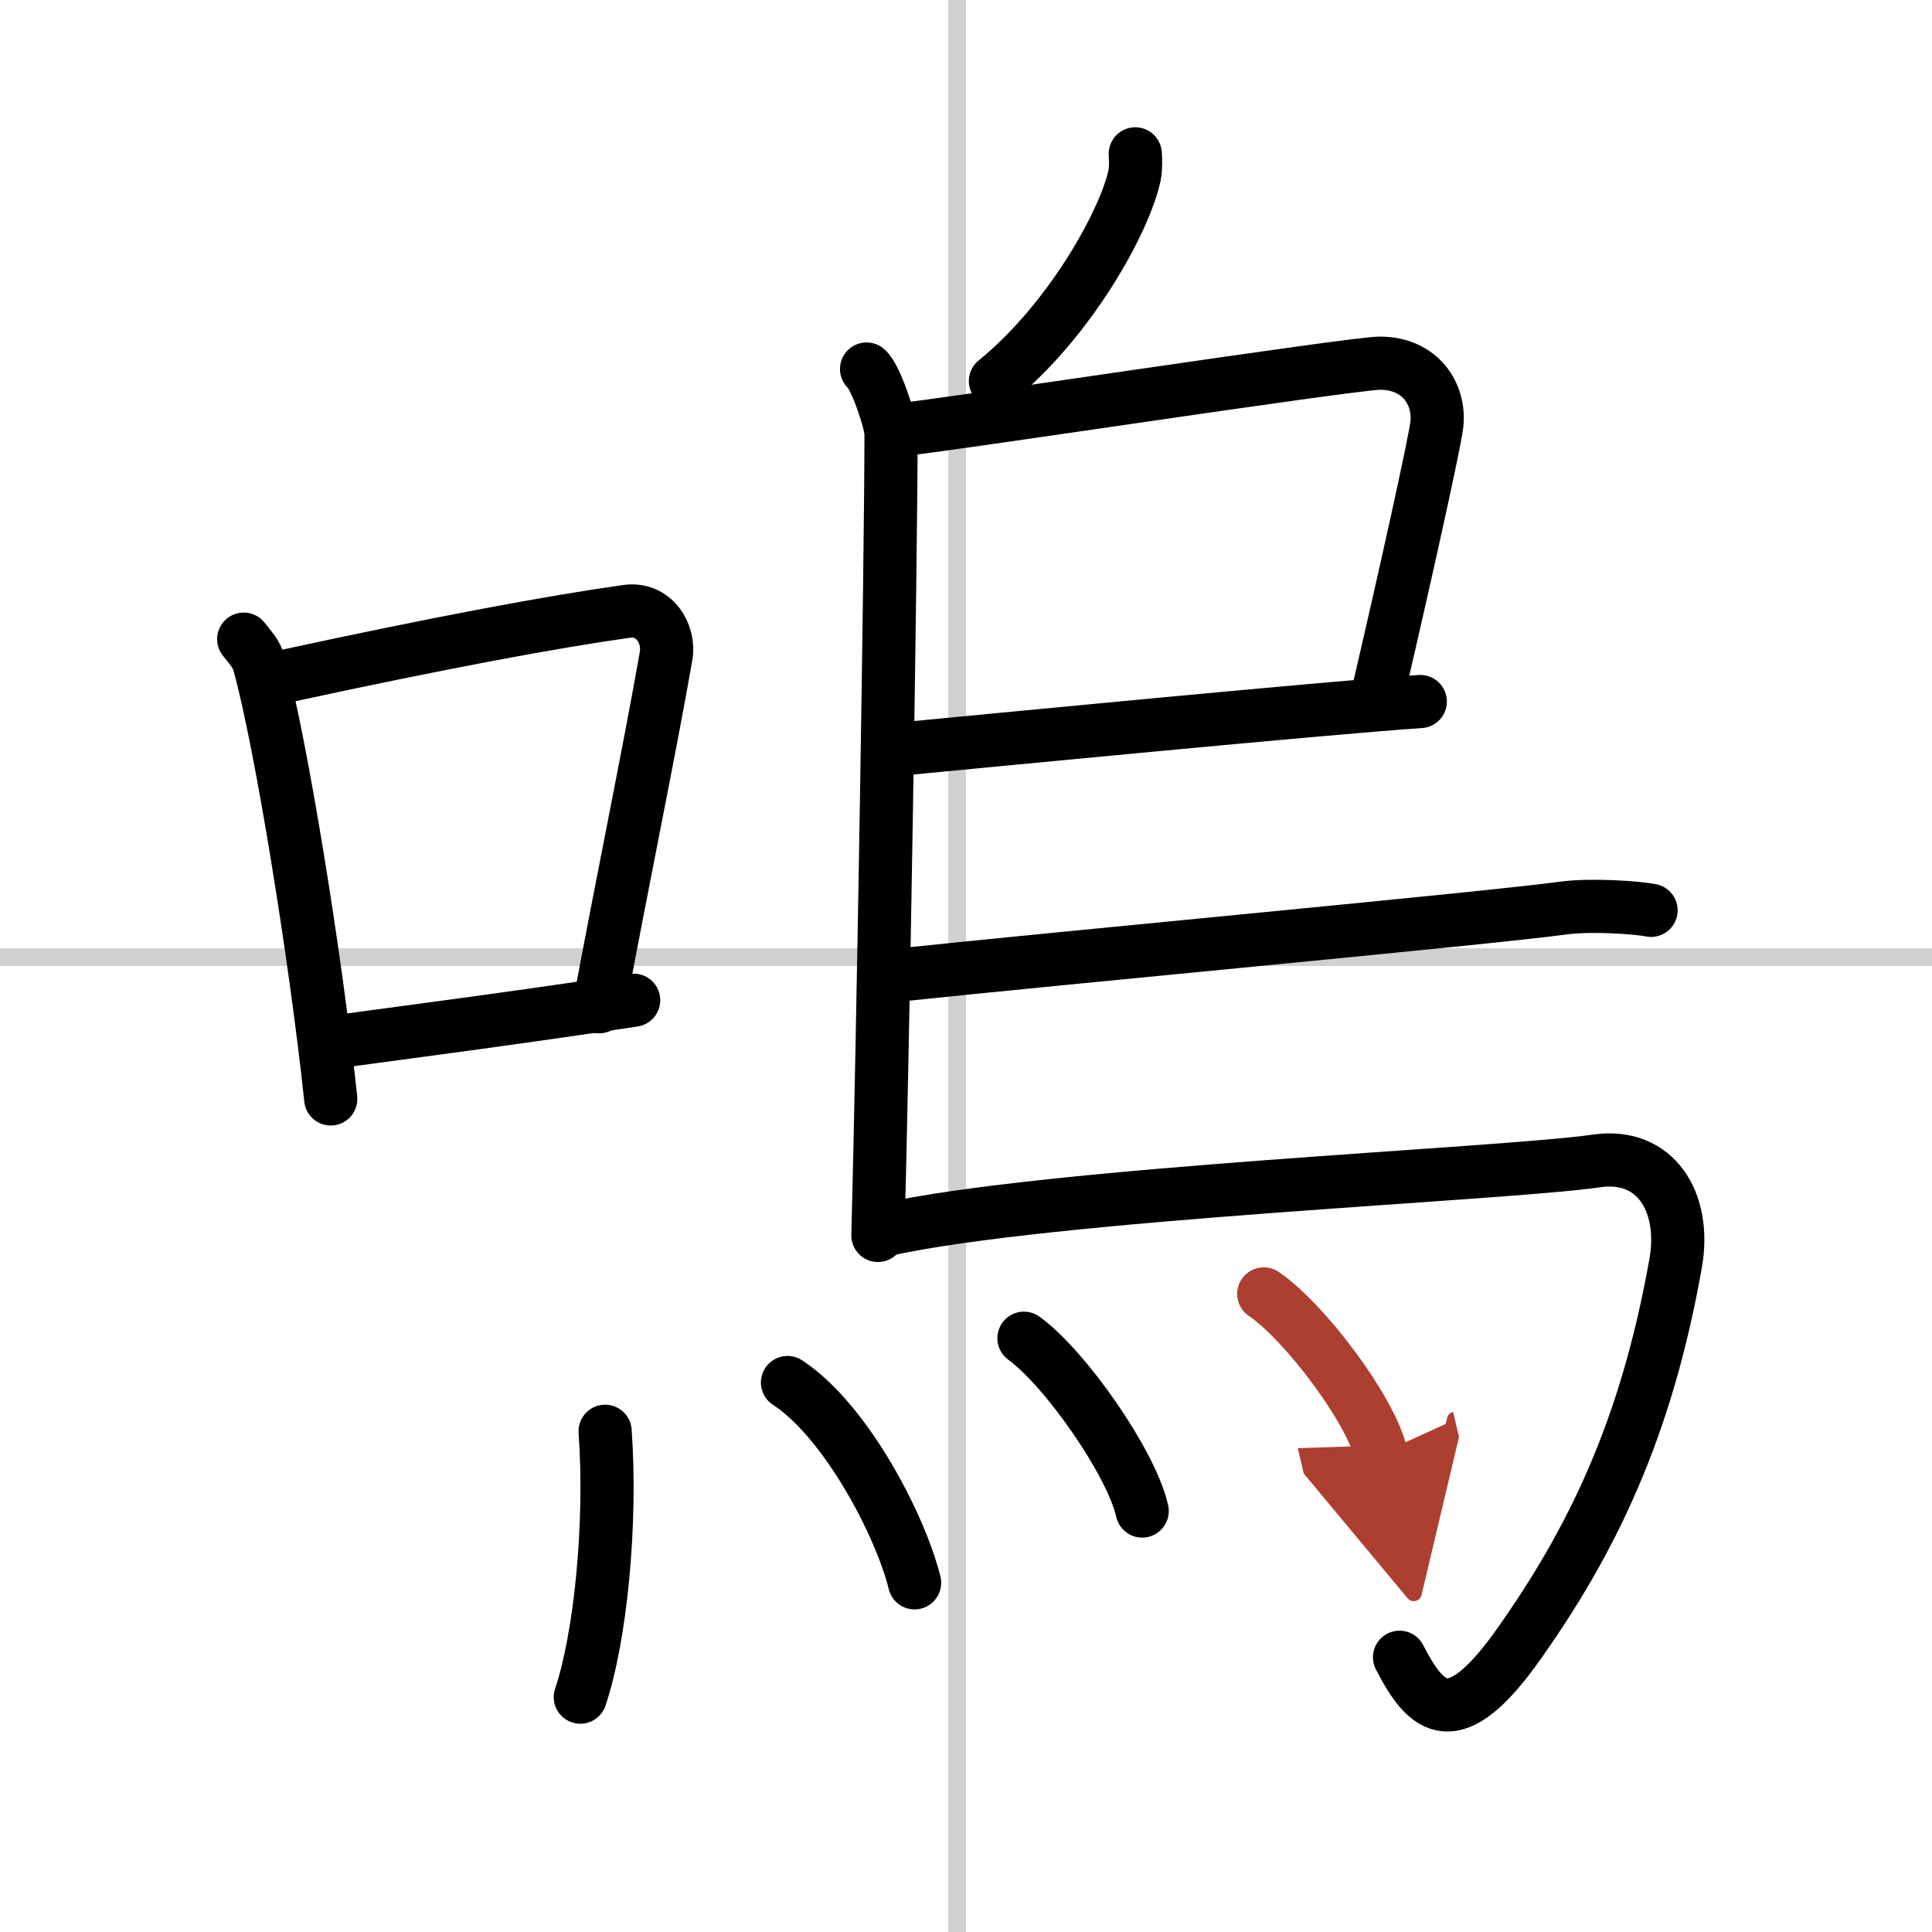
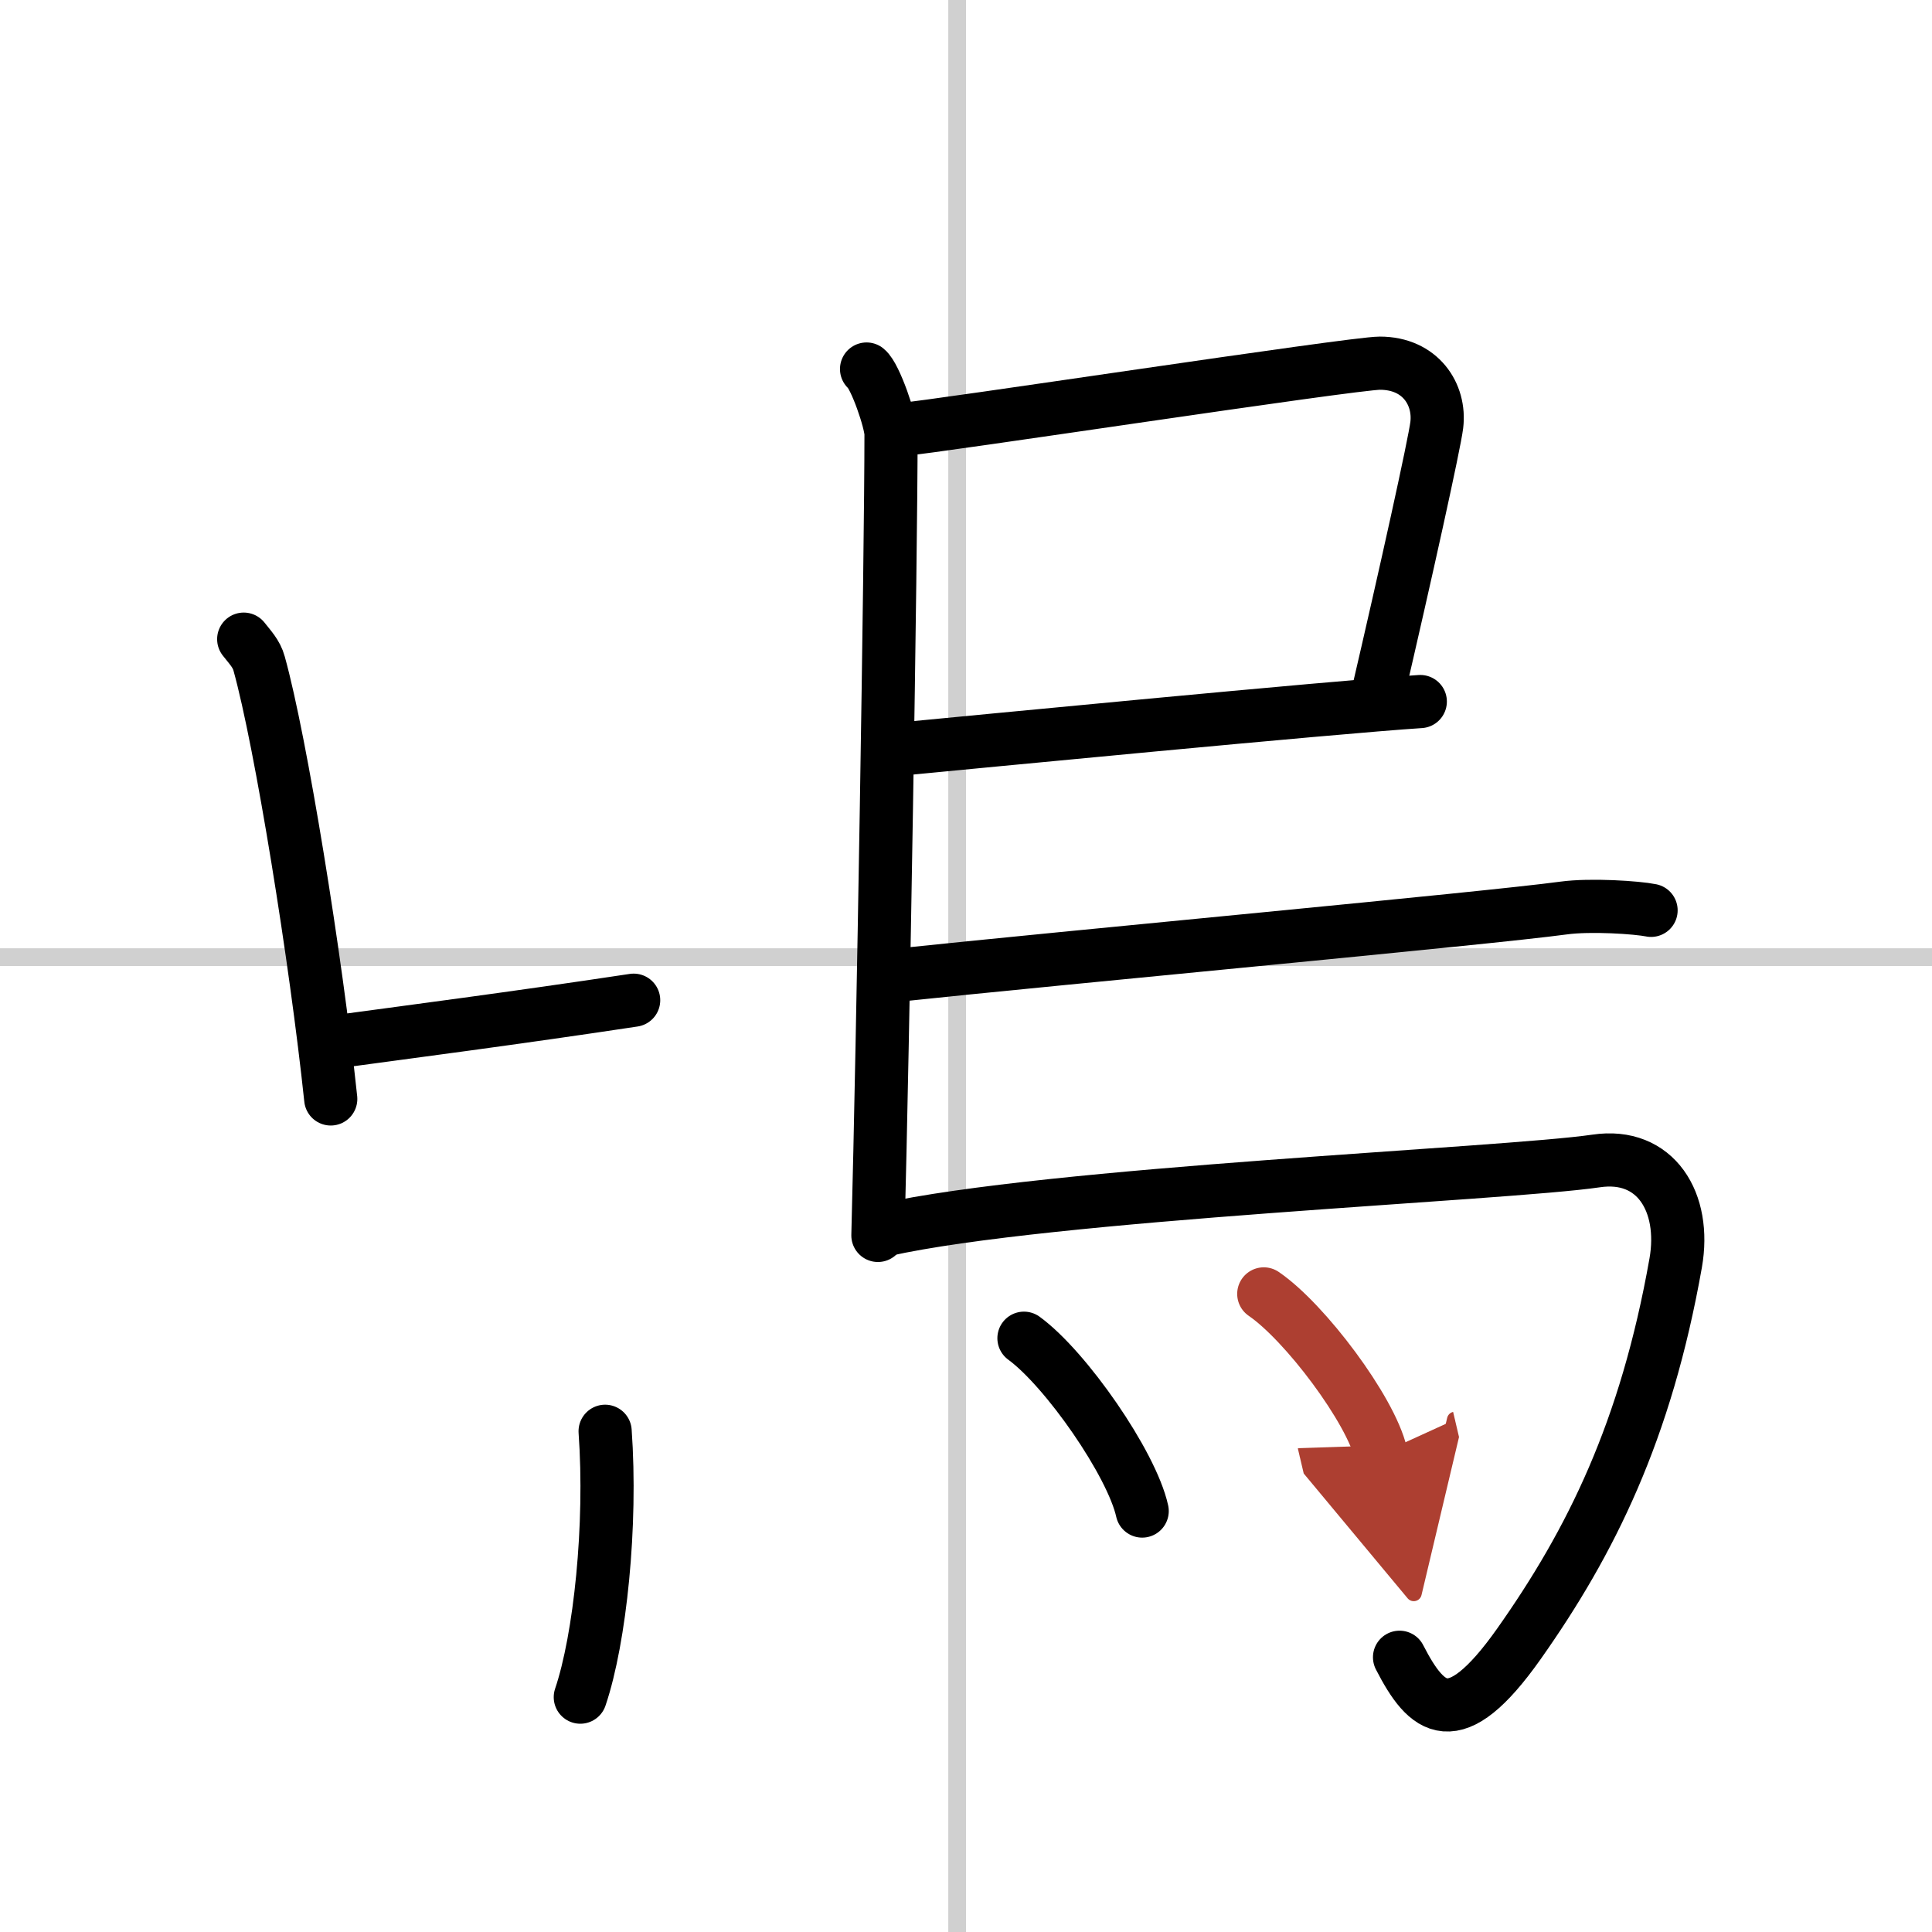
<svg xmlns="http://www.w3.org/2000/svg" width="400" height="400" viewBox="0 0 109 109">
  <defs>
    <marker id="a" markerWidth="4" orient="auto" refX="1" refY="5" viewBox="0 0 10 10">
      <polyline points="0 0 10 5 0 10 1 5" fill="#ad3f31" stroke="#ad3f31" />
    </marker>
  </defs>
  <g fill="none" stroke="#000" stroke-linecap="round" stroke-linejoin="round" stroke-width="3">
    <rect width="100%" height="100%" fill="#fff" stroke="#fff" />
    <line x1="54" x2="54" y2="109" stroke="#d0d0d0" stroke-width="1" />
    <line x2="109" y1="54" y2="54" stroke="#d0d0d0" stroke-width="1" />
    <path d="m13.75 36.06c0.35 0.45 0.72 0.82 0.87 1.38 1.23 4.42 3.2 16.62 4.04 24.56" />
-     <path d="m15.96 38.18c8.94-1.94 15.27-3.11 19.41-3.69 1.52-0.21 2.43 1.26 2.21 2.51-0.9 5.17-2.45 12.65-3.78 19.8" />
    <path d="m18.32 58.86c4.87-0.66 10.75-1.42 17.43-2.43" />
-     <path d="m64.05 8.68c0.02 0.3 0.04 0.78-0.04 1.21-0.54 2.56-3.62 8.17-7.85 11.61" />
    <path d="m48.89 20.82c0.49 0.39 1.38 2.99 1.38 3.67 0 6.9-0.45 34.35-0.74 45.21" />
    <path d="m50.94 24.22c1.59-0.1 25.36-3.73 26.91-3.73 2.29 0 3.42 1.76 3.21 3.49-0.13 1.06-1.72 8.27-3.41 15.52" />
    <path d="m50.6 42.28c3.97-0.38 24.59-2.38 29.53-2.7" />
    <path d="m50.32 55.05c10.31-1.09 33.46-3.22 37.89-3.82 1.54-0.21 4.16-0.03 4.94 0.13" />
    <path d="m49.85 69.4c9.33-2.09 35.03-3.14 40.2-3.9 3.36-0.5 5.09 2.33 4.49 5.75-1.68 9.5-4.79 15.75-8.85 21.5-3.65 5.16-5.19 3.75-6.73 0.75" />
    <path d="m34.14 80.75c0.38 5.29-0.28 11.69-1.4 15" />
-     <path d="m44.43 78c3.26 2.13 6.35 7.99 7.17 11.3" />
    <path d="m57.77 75.5c2.36 1.72 6.08 7.07 6.67 9.75" />
    <path d="m71.3 73c2.33 1.59 6.03 6.53 6.61 9" marker-end="url(#a)" stroke="#ad3f31" />
  </g>
</svg>